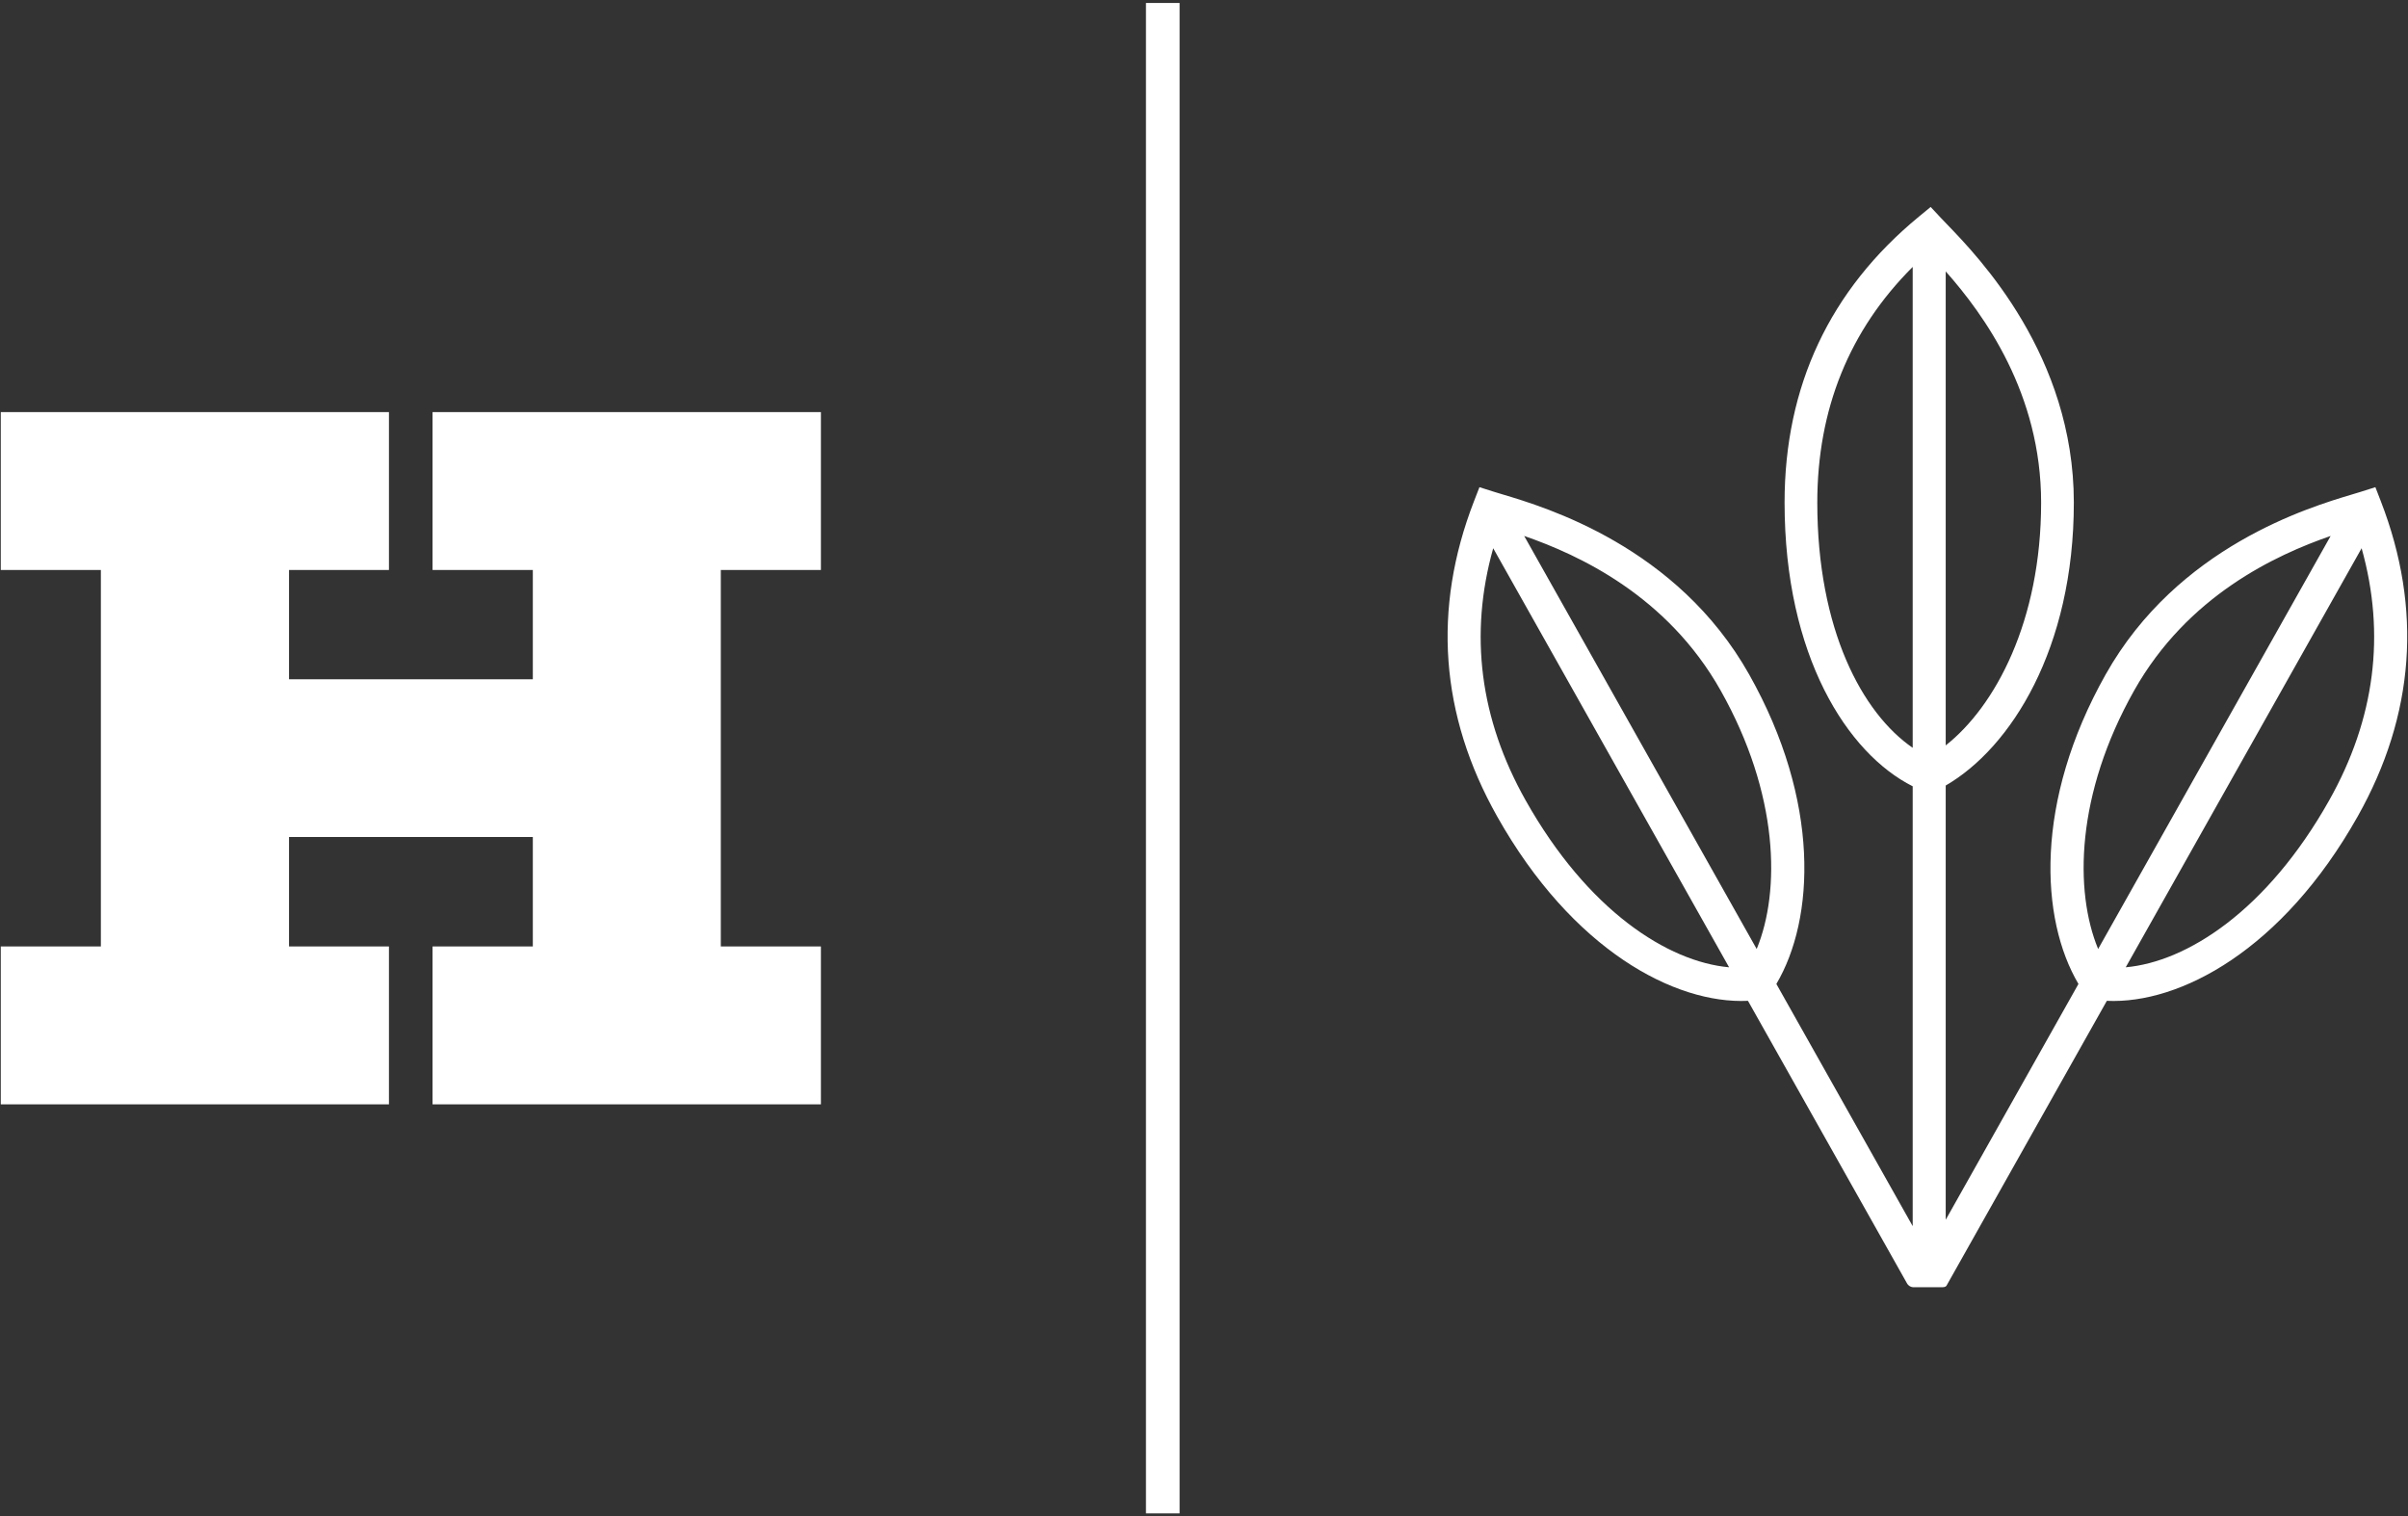
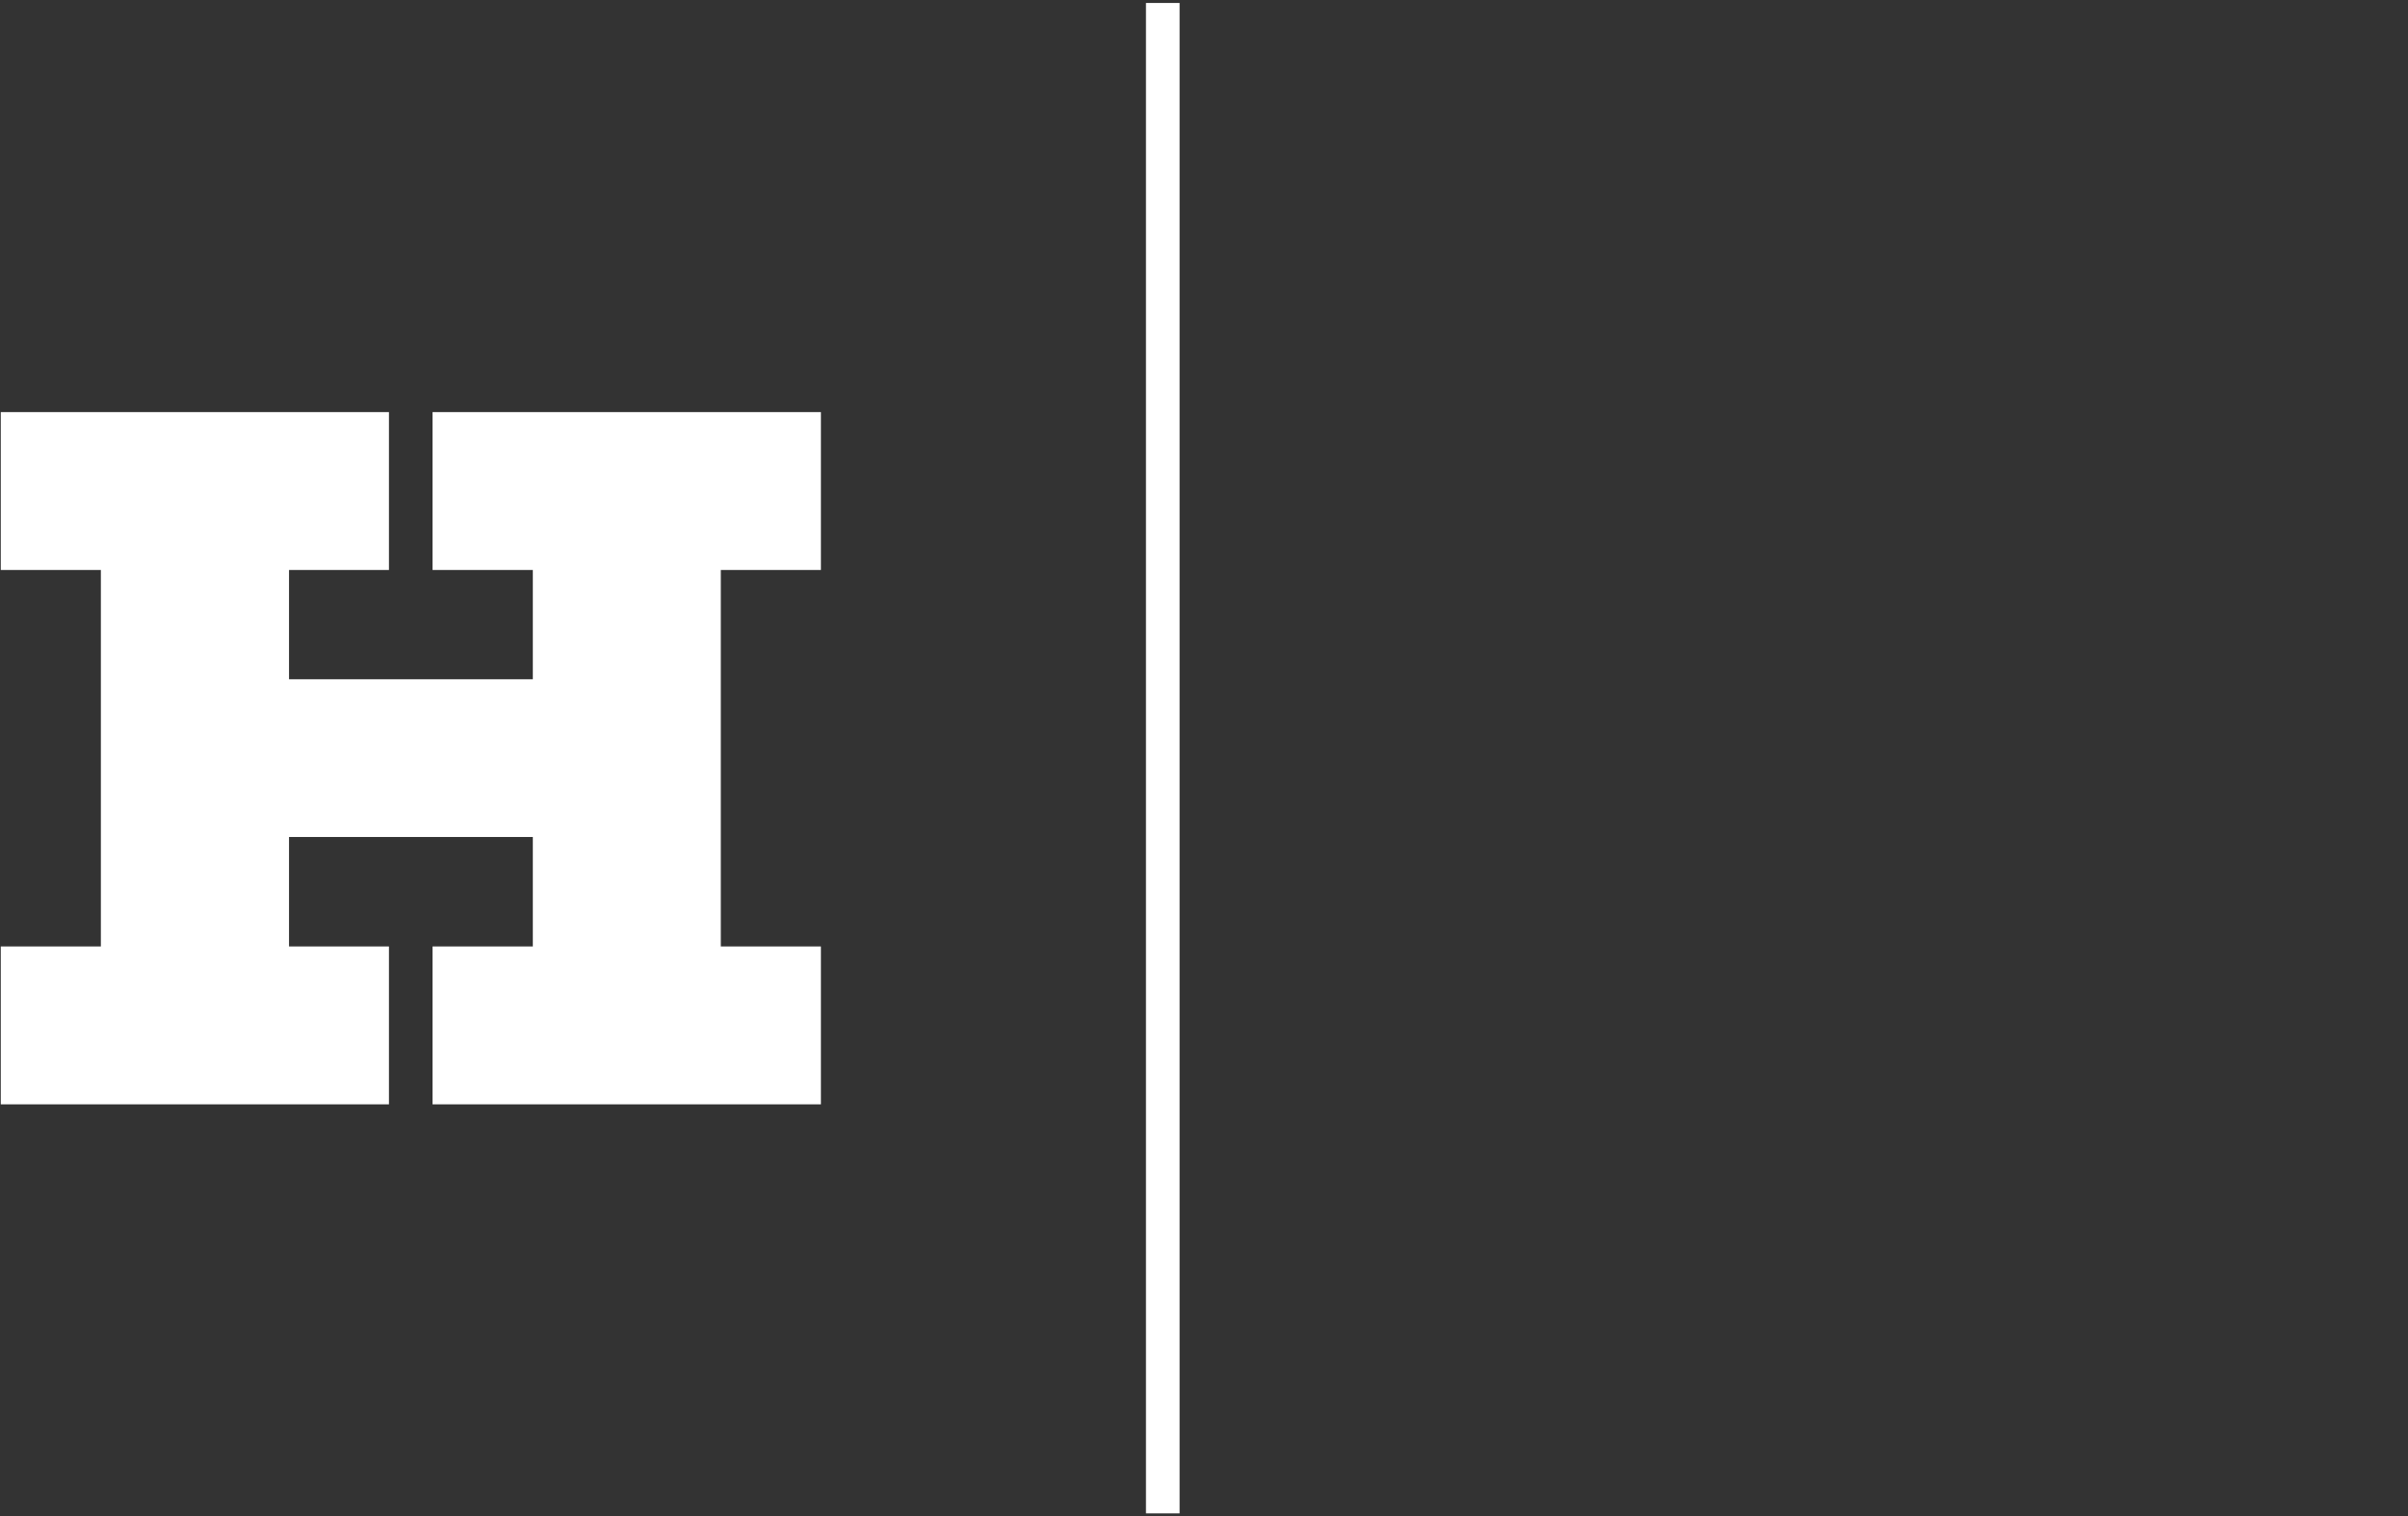
<svg xmlns="http://www.w3.org/2000/svg" width="632px" height="398px" viewBox="0 0 632 398" version="1.1">
  <rect x="0" y="0" width="632" height="398" fill="#333333" stroke="none" />
  <defs />
  <g id="Design" stroke="none" stroke-width="1" fill="none" fill-rule="evenodd">
    <g id="Harbour-Brewing-logo-redrawn" transform="translate(-80, -107)" fill="#FFFFFF">
      <g id="Group" transform="translate(80, 107)">
        <polygon id="Fill-1" points="113.525 149.603 139.845 149.603 139.845 178.291 75.857 178.291 75.857 149.603 102.084 149.603 102.084 108.165 0.205 108.165 0.205 149.603 26.474 149.603 26.474 248.417 0.205 248.417 0.205 289.858 102.084 289.858 102.084 248.417 75.857 248.417 75.857 219.685 139.845 219.685 139.845 248.417 113.525 248.417 113.525 289.858 215.455 289.858 215.455 248.417 189.181 248.417 189.181 149.603 215.455 149.603 215.455 108.165 113.525 108.165" />
        <polygon id="Fill-2" points="300.767 397.221 309.595 397.221 309.595 0.78 300.767 0.78" />
-         <path d="M611.31,210.077 C594.958,239.128 573.905,252.451 557.915,253.887 L619.827,143.898 C626.178,166.497 623.332,188.719 611.31,210.077 Z M550.673,249.085 C544.38,233.817 544.83,208.417 560.116,181.261 C574.157,156.315 597.37,145.628 611.698,140.67 L550.673,249.085 Z M476.963,131.908 C476.963,107.399 485.383,86.638 502.003,70.06 L502.003,196.277 C488.773,187.183 476.963,165.245 476.963,131.908 Z M461.057,249.085 L400.032,140.67 C414.36,145.628 437.573,156.315 451.614,181.261 C466.9,208.417 467.35,233.817 461.057,249.085 Z M400.42,210.077 C388.398,188.719 385.552,166.497 391.904,143.898 L453.815,253.887 C437.825,252.451 416.772,239.128 400.42,210.077 Z M510.669,71.234 C520.724,82.583 535.71,103.282 535.71,131.908 C535.71,163.072 523.643,185.426 510.669,195.645 L510.669,71.234 Z M624.875,131.579 L623.438,127.87 L619.635,129.076 C619.026,129.269 618.285,129.49 617.427,129.746 C606.081,133.132 571.554,143.436 552.634,177.049 C533.864,210.395 535.443,241.233 545.508,258.261 L510.669,320.154 L510.669,206.175 C527.793,196.273 544.296,170.174 544.296,131.908 C544.296,93.336 519.262,67.421 511.036,58.905 C510.414,58.261 509.877,57.705 509.44,57.238 L506.717,54.322 L503.646,56.849 C480.244,76.109 468.377,101.362 468.377,131.908 C468.377,172.123 484.838,197.746 502.003,206.379 L502.003,321.824 C502.002,321.824 502.001,321.824 502.001,321.824 L466.222,258.261 C476.287,241.233 477.866,210.395 459.096,177.049 C440.176,143.436 405.649,133.132 394.303,129.746 C393.445,129.49 392.705,129.269 392.095,129.076 L388.292,127.87 L386.855,131.579 C375.909,159.842 377.955,187.67 392.938,214.289 C412.664,249.332 439.577,263.587 458.77,262.69 L500.384,336.62 C500.443,336.764 500.521,336.897 500.61,337.022 L500.965,337.395 C501.311,337.683 501.749,337.863 502.232,337.863 L509.42,337.863 C509.732,337.863 510.249,337.868 510.513,337.738 L510.838,337.524 L552.96,262.69 C572.153,263.587 599.066,249.332 618.792,214.289 C633.775,187.67 635.821,159.842 624.875,131.579 Z" id="Fill-3" />
      </g>
    </g>
  </g>
</svg>